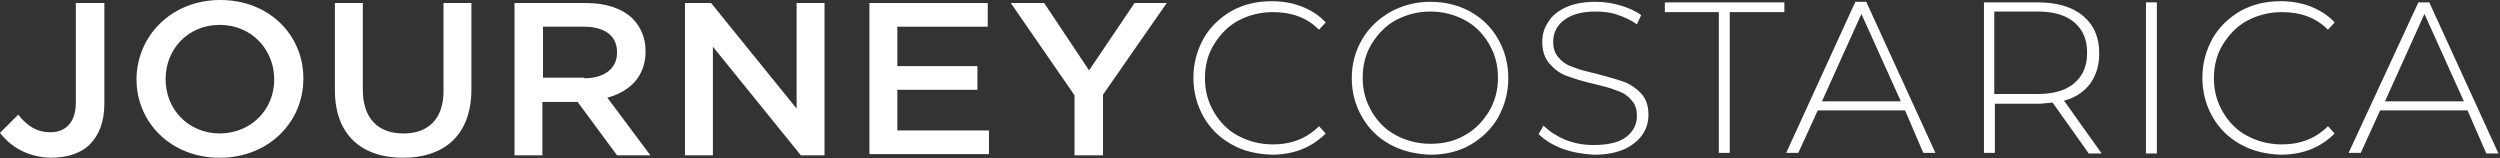
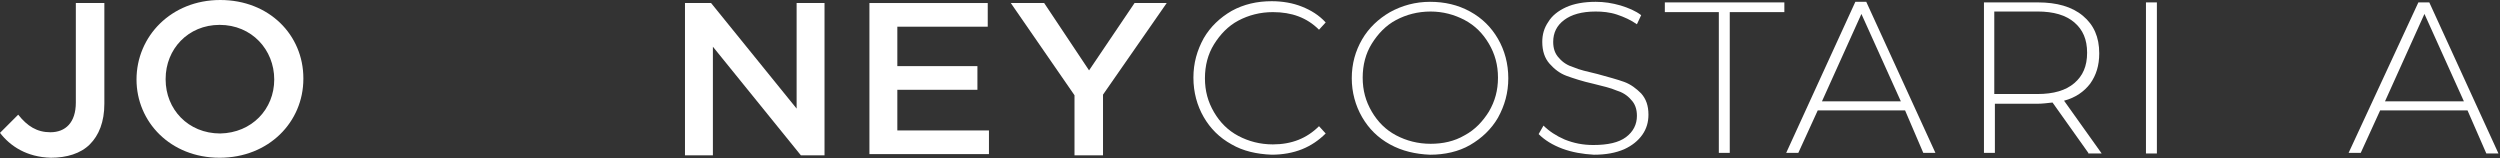
<svg xmlns="http://www.w3.org/2000/svg" width="284" height="18" viewBox="0 0 284 18" fill="none">
  <rect x="0" y="0" width="284" height="18" fill="#333333" stroke="none" />
  <path d="M0 15.093L2.068 13.026C3.102 14.335 4.204 15.024 5.721 15.024C7.444 15.024 8.615 13.922 8.615 11.647V0.344H11.855V11.785C11.855 13.853 11.235 15.369 10.201 16.403C9.167 17.437 7.582 17.919 5.79 17.919C3.033 17.85 1.172 16.61 0 15.093Z" fill="white" />
  <path d="M15.508 9.029C15.508 4.135 19.436 0 25.019 0C30.602 0 34.462 3.998 34.462 8.891V8.96C34.462 13.854 30.533 17.92 24.95 17.92C19.367 17.92 15.508 13.854 15.508 9.029ZM31.153 9.029C31.153 5.652 28.603 2.826 24.95 2.826C21.366 2.826 18.816 5.583 18.816 8.96V9.029C18.816 12.406 21.366 15.163 25.019 15.163C28.603 15.094 31.153 12.406 31.153 9.029Z" fill="white" />
-   <path d="M38.045 10.269V0.344H41.216V10.2C41.216 13.439 42.939 15.162 45.834 15.162C48.66 15.162 50.383 13.508 50.383 10.338V0.344H53.553V10.131C53.553 15.3 50.521 17.919 45.765 17.919C41.078 17.919 38.045 15.3 38.045 10.269Z" fill="white" />
-   <path d="M58.516 0.344H66.58C68.854 0.344 70.646 0.964 71.818 2.067C72.783 3.032 73.334 4.272 73.334 5.789V5.858C73.334 8.683 71.542 10.406 68.992 11.096L73.886 17.643H70.095L65.615 11.578H65.546H61.617V17.643H58.447V0.344H58.516ZM66.373 8.89C68.647 8.89 70.095 7.787 70.095 5.995V5.927C70.095 4.066 68.716 3.032 66.304 3.032H61.686V8.821H66.373V8.89Z" fill="white" />
  <path d="M77.814 0.344H80.778L90.496 12.336V0.344H93.666V17.643H90.978L80.985 5.306V17.643H77.814V0.344Z" fill="white" />
  <path d="M98.767 0.344H112.207V3.032H101.937V7.512H111.035V10.2H101.937V14.818H112.345V17.506H98.767V0.344Z" fill="white" />
  <path d="M122.063 10.82L114.826 0.344H118.617L123.717 7.994L128.886 0.344H132.539L125.302 10.751V17.643H122.063V10.82Z" fill="white" />
  <path d="M139.914 16.403C138.535 15.644 137.502 14.611 136.743 13.301C135.985 11.992 135.572 10.475 135.572 8.821C135.572 7.167 135.985 5.719 136.743 4.341C137.502 3.031 138.604 1.998 139.914 1.239C141.292 0.481 142.809 0.137 144.463 0.137C145.703 0.137 146.875 0.343 147.909 0.757C148.943 1.171 149.839 1.722 150.597 2.549L149.839 3.376C148.46 1.998 146.737 1.377 144.601 1.377C143.153 1.377 141.844 1.722 140.672 2.342C139.5 2.963 138.604 3.927 137.915 5.03C137.226 6.133 136.881 7.443 136.881 8.89C136.881 10.337 137.226 11.578 137.915 12.75C138.604 13.921 139.5 14.817 140.672 15.438C141.844 16.058 143.153 16.403 144.601 16.403C146.737 16.403 148.46 15.713 149.839 14.335L150.597 15.162C149.839 15.92 148.943 16.54 147.909 16.954C146.875 17.367 145.703 17.574 144.463 17.574C142.74 17.505 141.223 17.161 139.914 16.403Z" fill="white" />
  <path d="M157.903 16.404C156.524 15.646 155.49 14.612 154.732 13.302C153.974 11.993 153.561 10.477 153.561 8.891C153.561 7.237 153.974 5.79 154.732 4.48C155.49 3.171 156.593 2.137 157.903 1.379C159.281 0.621 160.798 0.207 162.452 0.207C164.106 0.207 165.622 0.552 167.001 1.31C168.379 2.068 169.413 3.102 170.171 4.411C170.929 5.721 171.343 7.237 171.343 8.891C171.343 10.546 170.929 11.993 170.171 13.371C169.413 14.681 168.31 15.715 167.001 16.473C165.691 17.231 164.106 17.576 162.452 17.576C160.798 17.507 159.281 17.162 157.903 16.404ZM166.38 15.37C167.552 14.75 168.448 13.785 169.137 12.682C169.826 11.51 170.171 10.27 170.171 8.822C170.171 7.375 169.826 6.134 169.137 4.963C168.448 3.791 167.552 2.895 166.38 2.275C165.209 1.654 163.899 1.31 162.521 1.31C161.073 1.31 159.764 1.654 158.592 2.275C157.42 2.895 156.524 3.86 155.835 4.963C155.146 6.065 154.801 7.375 154.801 8.822C154.801 10.27 155.146 11.51 155.835 12.682C156.524 13.854 157.42 14.75 158.592 15.37C159.764 15.99 161.073 16.335 162.521 16.335C163.899 16.335 165.209 16.059 166.38 15.37Z" fill="white" />
  <path d="M177.477 16.886C176.374 16.473 175.478 15.921 174.789 15.232L175.34 14.267C175.961 14.888 176.788 15.439 177.753 15.853C178.786 16.266 179.82 16.473 180.992 16.473C182.646 16.473 183.887 16.197 184.714 15.577C185.541 14.957 185.954 14.13 185.954 13.165C185.954 12.406 185.748 11.786 185.265 11.304C184.852 10.821 184.3 10.477 183.611 10.27C182.991 9.994 182.095 9.787 180.992 9.512C179.751 9.236 178.718 8.891 177.959 8.616C177.201 8.34 176.581 7.857 176.03 7.237C175.478 6.617 175.202 5.79 175.202 4.756C175.202 3.929 175.409 3.171 175.892 2.481C176.305 1.792 176.994 1.241 177.89 0.827C178.786 0.414 179.958 0.207 181.268 0.207C182.233 0.207 183.129 0.345 184.094 0.621C184.99 0.896 185.817 1.241 186.437 1.723L185.954 2.757C185.265 2.275 184.507 1.93 183.68 1.654C182.853 1.379 182.026 1.31 181.268 1.31C179.682 1.31 178.511 1.654 177.684 2.275C176.857 2.895 176.443 3.722 176.443 4.756C176.443 5.514 176.65 6.134 177.132 6.617C177.546 7.099 178.097 7.444 178.786 7.651C179.407 7.926 180.303 8.133 181.474 8.409C182.715 8.753 183.749 9.029 184.507 9.305C185.265 9.581 185.886 10.063 186.437 10.614C186.988 11.235 187.264 11.993 187.264 13.027C187.264 13.854 187.057 14.612 186.575 15.301C186.092 15.99 185.403 16.542 184.507 16.955C183.542 17.369 182.439 17.576 181.061 17.576C179.82 17.507 178.58 17.3 177.477 16.886Z" fill="white" />
  <path d="M195.328 1.376H189.125V0.273H202.703V1.376H196.5V17.366H195.259V1.376H195.328Z" fill="white" />
  <path d="M216.418 12.544H206.494L204.288 17.369H202.91L210.767 0.207H212.007L219.865 17.369H218.486L216.418 12.544ZM215.936 11.51L211.456 1.585L206.976 11.51H215.936Z" fill="white" />
  <path d="M237.233 17.366L233.167 11.646C232.546 11.715 231.995 11.784 231.513 11.784H226.619V17.366H225.378V0.273H231.513C233.649 0.273 235.372 0.756 236.613 1.79C237.854 2.824 238.474 4.202 238.474 6.063C238.474 7.441 238.129 8.544 237.44 9.509C236.751 10.405 235.786 11.094 234.476 11.439L238.75 17.435H237.233V17.366ZM231.444 10.681C233.305 10.681 234.683 10.267 235.648 9.44C236.613 8.613 237.095 7.51 237.095 5.994C237.095 4.478 236.613 3.375 235.648 2.548C234.683 1.721 233.305 1.307 231.444 1.307H226.55V10.681H231.444Z" fill="white" />
  <path d="M243.781 0.273H245.022V17.435H243.781V0.273Z" fill="white" />
-   <path d="M254.533 16.403C253.155 15.644 252.121 14.611 251.362 13.301C250.604 11.992 250.191 10.475 250.191 8.821C250.191 7.167 250.604 5.719 251.362 4.341C252.121 3.031 253.223 1.998 254.533 1.239C255.911 0.481 257.428 0.137 259.082 0.137C260.322 0.137 261.494 0.343 262.528 0.757C263.562 1.171 264.458 1.722 265.216 2.549L264.458 3.376C263.079 1.998 261.356 1.377 259.22 1.377C257.772 1.377 256.463 1.722 255.291 2.342C254.119 2.963 253.223 3.927 252.534 5.03C251.845 6.133 251.5 7.443 251.5 8.89C251.5 10.337 251.845 11.578 252.534 12.75C253.223 13.921 254.119 14.817 255.291 15.438C256.463 16.058 257.772 16.403 259.22 16.403C261.356 16.403 263.079 15.713 264.458 14.335L265.216 15.162C264.458 15.92 263.562 16.54 262.528 16.954C261.494 17.367 260.322 17.574 259.082 17.574C257.359 17.505 255.911 17.161 254.533 16.403Z" fill="white" />
  <path d="M280.31 12.542H270.385L268.18 17.366H266.801L274.727 0.273H275.968L283.825 17.435H282.447L280.31 12.542ZM279.897 11.508L275.417 1.583L270.937 11.508H279.897Z" fill="white" />
</svg>